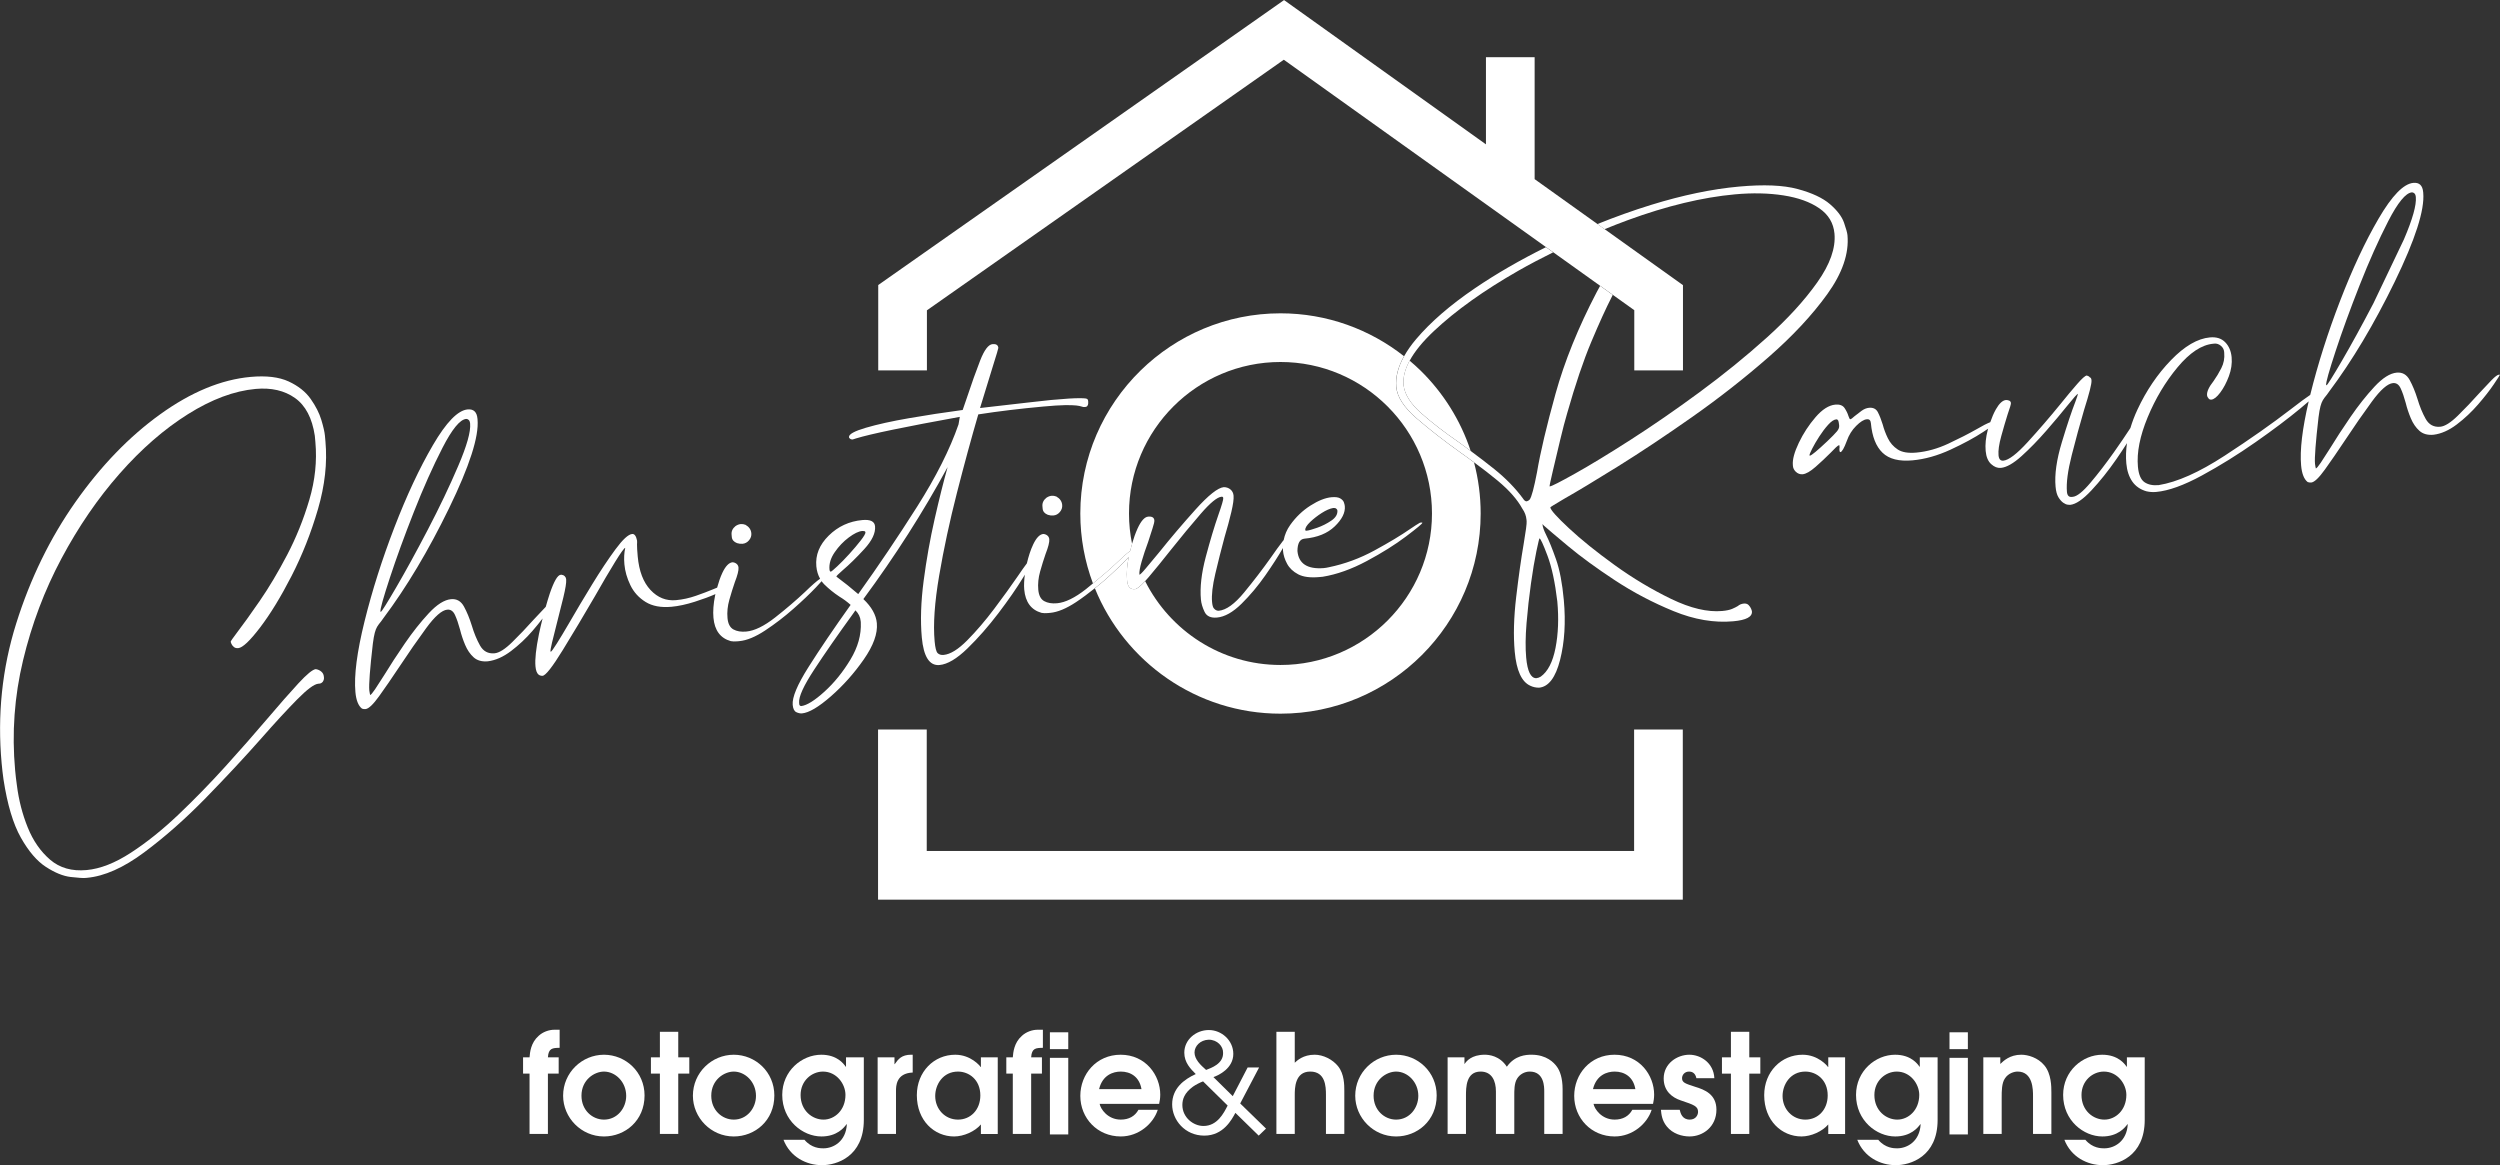
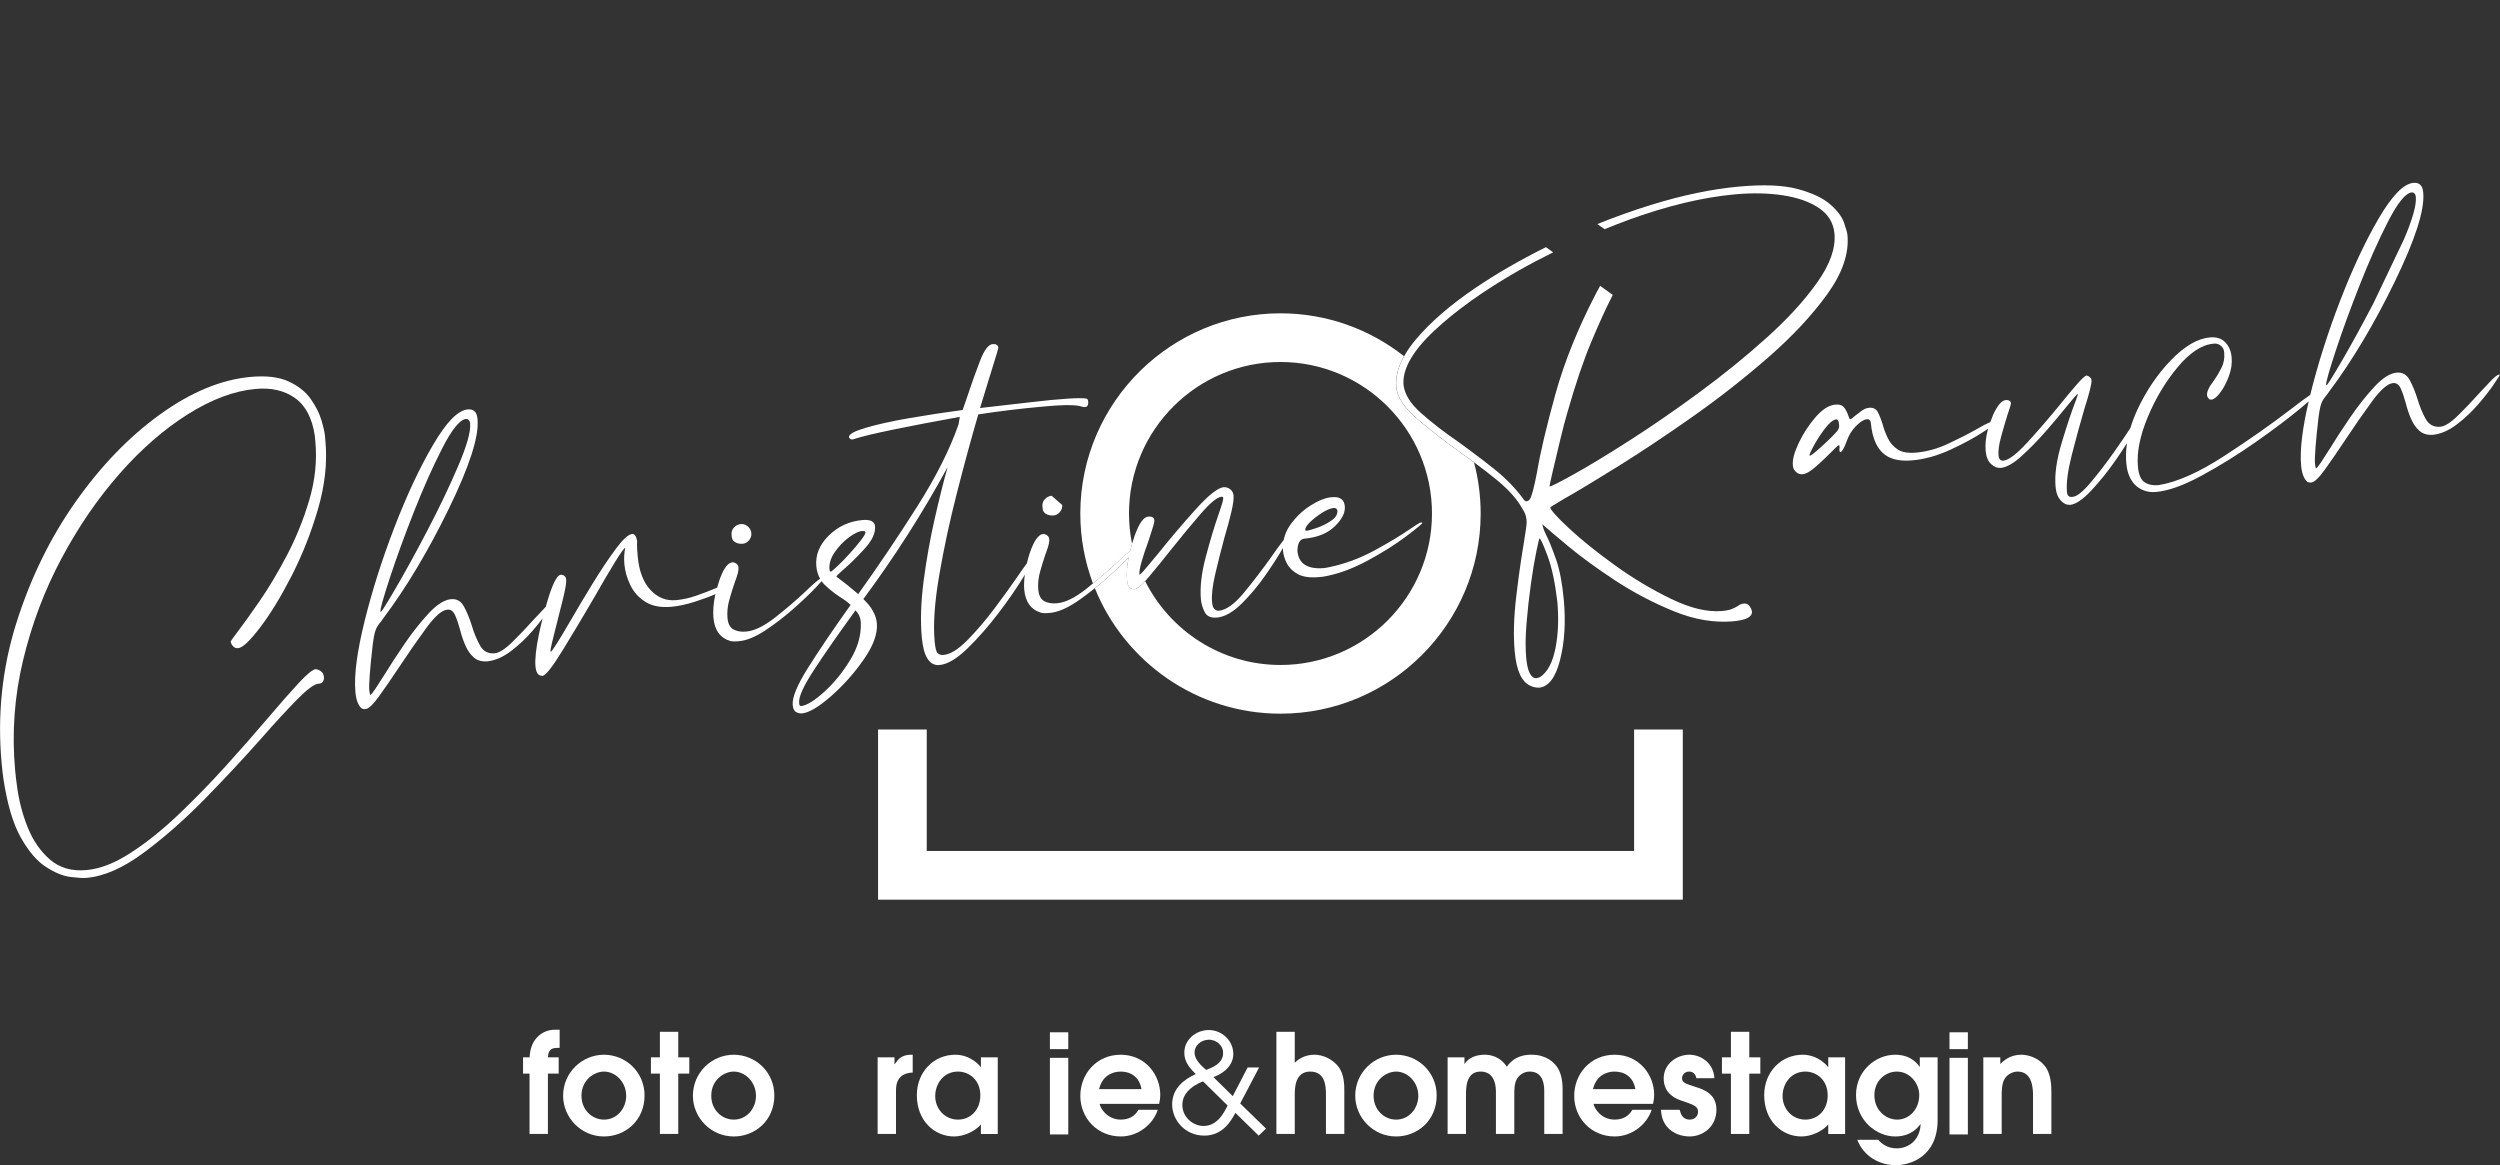
<svg xmlns="http://www.w3.org/2000/svg" xmlns:ns1="http://sodipodi.sourceforge.net/DTD/sodipodi-0.dtd" xmlns:ns2="http://www.inkscape.org/namespaces/inkscape" id="svg1" width="676.365" height="315.236" viewBox="0 0 676.365 315.236" ns1:docname="Logo_Rauch_Weiss.svg" ns2:version="1.3.2 (091e20e, 2023-11-25, custom)">
  <rect x="0" y="0" width="676.365" height="315.236" fill="#333333" stroke="none" />
  <defs id="defs1">
    <clipPath id="clipPath2">
      <path d="M 0,841.89 H 595.276 V 0 H 0 Z" transform="translate(-266.122,-499.863)" id="path2" />
    </clipPath>
    <clipPath id="clipPath4">
-       <path d="M 0,841.89 H 595.276 V 0 H 0 Z" transform="translate(-322.824,-538.485)" id="path4" />
-     </clipPath>
+       </clipPath>
    <clipPath id="clipPath6">
      <path d="M 0,841.89 H 595.276 V 0 H 0 Z" transform="translate(-95.051,-499.047)" id="path6" />
    </clipPath>
    <clipPath id="clipPath8">
      <path d="M 0,841.89 H 595.276 V 0 H 0 Z" transform="translate(-186.35,-501.461)" id="path8" />
    </clipPath>
    <clipPath id="clipPath10">
      <path d="M 0,841.89 H 595.276 V 0 H 0 Z" transform="translate(-209.347,-477.808)" id="path10" />
    </clipPath>
    <clipPath id="clipPath12">
      <path d="M 0,841.89 H 595.276 V 0 H 0 Z" transform="translate(-209.593,-522.484)" id="path12" />
    </clipPath>
    <clipPath id="clipPath14">
      <path d="M 0,841.89 H 595.276 V 0 H 0 Z" transform="translate(-250.182,-511.069)" id="path14" />
    </clipPath>
    <clipPath id="clipPath16">
      <path d="M 0,841.89 H 595.276 V 0 H 0 Z" transform="translate(-347.444,-493.253)" id="path16" />
    </clipPath>
    <clipPath id="clipPath18">
      <path d="M 0,841.89 H 595.276 V 0 H 0 Z" transform="translate(-409.534,-524.138)" id="path18" />
    </clipPath>
    <clipPath id="clipPath20">
      <path d="M 0,841.89 H 595.276 V 0 H 0 Z" transform="translate(-146.072,-401.464)" id="path20" />
    </clipPath>
    <clipPath id="clipPath22">
      <path d="M 0,841.89 H 595.276 V 0 H 0 Z" transform="translate(-159.351,-384.486)" id="path22" />
    </clipPath>
    <clipPath id="clipPath24">
      <path d="M 0,841.89 H 595.276 V 0 H 0 Z" transform="translate(-174.424,-402.305)" id="path24" />
    </clipPath>
    <clipPath id="clipPath26">
      <path d="M 0,841.89 H 595.276 V 0 H 0 Z" transform="translate(-185.686,-384.486)" id="path26" />
    </clipPath>
    <clipPath id="clipPath28">
-       <path d="M 0,841.89 H 595.276 V 0 H 0 Z" transform="translate(-203.899,-384.486)" id="path28" />
-     </clipPath>
+       </clipPath>
    <clipPath id="clipPath30">
      <path d="M 0,841.89 H 595.276 V 0 H 0 Z" transform="translate(-218.355,-395.748)" id="path30" />
    </clipPath>
    <clipPath id="clipPath32">
      <path d="M 0,841.89 H 595.276 V 0 H 0 Z" transform="translate(-231.185,-384.486)" id="path32" />
    </clipPath>
    <clipPath id="clipPath34">
      <path d="M 0,841.89 H 595.276 V 0 H 0 Z" transform="translate(-244.129,-401.464)" id="path34" />
    </clipPath>
    <clipPath id="clipPath36">
      <path d="M 0,841.89 H 595.276 V 0 H 0 Z" id="path36" />
    </clipPath>
    <clipPath id="clipPath38">
      <path d="M 0,841.89 H 595.276 V 0 H 0 Z" id="path38" />
    </clipPath>
    <clipPath id="clipPath40">
      <path d="M 0,841.89 H 595.276 V 0 H 0 Z" transform="translate(-259.817,-390.678)" id="path40" />
    </clipPath>
    <clipPath id="clipPath42">
      <path d="M 0,841.89 H 595.276 V 0 H 0 Z" transform="translate(-280.998,-383.196)" id="path42" />
    </clipPath>
    <clipPath id="clipPath44">
      <path d="M 0,841.89 H 595.276 V 0 H 0 Z" transform="translate(-303.553,-397.654)" id="path44" />
    </clipPath>
    <clipPath id="clipPath46">
      <path d="M 0,841.89 H 595.276 V 0 H 0 Z" transform="translate(-320.08,-384.486)" id="path46" />
    </clipPath>
    <clipPath id="clipPath48">
      <path d="M 0,841.89 H 595.276 V 0 H 0 Z" transform="translate(-347.565,-397.654)" id="path48" />
    </clipPath>
    <clipPath id="clipPath50">
      <path d="M 0,841.89 H 595.276 V 0 H 0 Z" transform="translate(-360.032,-390.678)" id="path50" />
    </clipPath>
    <clipPath id="clipPath52">
      <path d="M 0,841.89 H 595.276 V 0 H 0 Z" transform="translate(-380.737,-391.154)" id="path52" />
    </clipPath>
    <clipPath id="clipPath54">
      <path d="M 0,841.89 H 595.276 V 0 H 0 Z" transform="translate(-391.746,-402.305)" id="path54" />
    </clipPath>
    <clipPath id="clipPath56">
      <path d="M 0,841.89 H 595.276 V 0 H 0 Z" transform="translate(-403.121,-384.486)" id="path56" />
    </clipPath>
    <clipPath id="clipPath58">
      <path d="M 0,841.89 H 595.276 V 0 H 0 Z" transform="translate(-421.781,-384.486)" id="path58" />
    </clipPath>
    <clipPath id="clipPath60">
      <path d="M 0,841.89 H 595.276 V 0 H 0 Z" id="path60" />
    </clipPath>
    <clipPath id="clipPath62">
      <path d="M 0,841.89 H 595.276 V 0 H 0 Z" id="path62" />
    </clipPath>
    <clipPath id="clipPath64">
      <path d="M 0,841.89 H 595.276 V 0 H 0 Z" transform="translate(-446.939,-397.654)" id="path64" />
    </clipPath>
    <clipPath id="clipPath66">
-       <path d="M 0,841.89 H 595.276 V 0 H 0 Z" transform="translate(-463.805,-384.486)" id="path66" />
-     </clipPath>
+       </clipPath>
    <clipPath id="clipPath68">
-       <path d="M 0,841.89 H 595.276 V 0 H 0 Z" transform="translate(-361.484,-553.677)" id="path68" />
-     </clipPath>
+       </clipPath>
    <clipPath id="clipPath70">
      <path d="M 0,841.89 H 595.276 V 0 H 0 Z" transform="translate(-214.966,-463.641)" id="path70" />
    </clipPath>
  </defs>
  <g id="layer-MC0" ns2:groupmode="layer" ns2:label="Ebene 1">
    <g id="g70" transform="translate(-49.067,-306.965)">
      <path id="path1" d="m 0,0 c 0.12,0.495 0.248,0.976 0.386,1.442 -0.408,1.995 -0.623,4.058 -0.623,6.171 0,16.955 13.793,30.747 30.746,30.747 16.954,0 30.747,-13.792 30.747,-30.747 0,-16.954 -13.793,-30.747 -30.747,-30.747 -12.015,0 -22.414,6.944 -27.47,17.015 C 2.091,-7.147 1.393,-7.706 0.973,-7.745 0.031,-7.831 -0.495,-7.27 -0.604,-6.067 l -0.036,0.392 c -0.112,1.236 0.016,2.732 0.357,4.464 -0.135,-0.144 -0.252,-0.271 -0.406,-0.435 -1.205,-1.27 -2.72,-2.712 -4.55,-4.328 -0.629,-0.555 -1.28,-1.068 -1.928,-1.588 6.025,-14.905 20.638,-25.453 37.676,-25.453 22.402,0 40.628,18.226 40.628,40.628 0,3.584 -0.47,7.06 -1.346,10.371 -0.916,0.676 -1.826,1.351 -2.797,2.025 -3.273,2.339 -6.21,4.629 -8.813,6.87 -2.604,2.243 -3.998,4.383 -4.185,6.423 -0.178,1.968 0.36,4.048 1.586,6.237 -6.91,5.441 -15.614,8.702 -25.073,8.702 -11.04,0 -21.06,-4.433 -28.39,-11.604 -7.543,-7.381 -12.237,-17.662 -12.237,-29.024 0,-4.993 0.911,-9.777 2.566,-14.2 1.672,1.361 3.249,2.708 4.651,4.027 C -1.604,-1.298 -0.662,-0.475 0,0" style="fill:#ffffff;fill-opacity:1;fill-rule:nonzero;stroke:none" transform="matrix(1.333,0,0,-1.333,354.829,456.036)" clip-path="url(#clipPath2)" />
      <path id="path3" d="m 0,0 c -0.955,-1.76 -1.376,-3.411 -1.236,-4.948 0.223,-1.879 1.412,-3.775 3.564,-5.688 2.151,-1.914 4.716,-3.895 7.699,-5.944 0.796,-0.569 1.58,-1.157 2.366,-1.74 C 10.331,-12.072 6.799,-6.487 2.197,-1.985 1.492,-1.295 0.754,-0.638 0,0" style="fill:#ffffff;fill-opacity:1;fill-rule:nonzero;stroke:none" transform="matrix(1.333,0,0,-1.333,430.432,404.54)" clip-path="url(#clipPath4)" />
      <path id="path5" d="m 0,0 c -1.843,-3.518 -3.697,-6.625 -5.559,-9.327 -1.864,-2.701 -3.362,-4.788 -4.492,-6.263 -0.942,-1.244 -1.409,-1.919 -1.399,-2.025 0.005,-0.052 0.058,-0.192 0.157,-0.421 0.1,-0.227 0.263,-0.438 0.493,-0.626 0.226,-0.191 0.524,-0.269 0.89,-0.235 0.89,0.081 2.371,1.48 4.444,4.2 2.073,2.722 4.196,6.195 6.368,10.428 2.173,4.233 3.961,8.759 5.368,13.581 1.407,4.821 1.914,9.401 1.518,13.743 l -0.106,1.177 c -0.067,0.732 -0.31,1.791 -0.725,3.178 -0.417,1.384 -1.139,2.809 -2.168,4.27 -1.031,1.461 -2.523,2.646 -4.475,3.548 -1.956,0.902 -4.529,1.211 -7.718,0.921 -5.963,-0.543 -12.087,-3.079 -18.372,-7.606 -6.286,-4.528 -12.008,-10.453 -17.169,-17.777 -5.16,-7.327 -9.171,-15.55 -12.034,-24.669 -2.861,-9.12 -3.845,-18.57 -2.955,-28.351 0.099,-1.098 0.225,-2.193 0.377,-3.286 0.782,-5.097 1.956,-9.039 3.529,-11.823 1.571,-2.784 3.268,-4.766 5.09,-5.944 1.82,-1.179 3.491,-1.859 5.009,-2.036 1.52,-0.177 2.541,-0.243 3.064,-0.196 l 0.234,0.022 c 3.558,0.323 7.435,2.048 11.632,5.172 4.199,3.124 8.361,6.801 12.485,11.024 4.125,4.225 7.909,8.288 11.35,12.186 2.771,3.153 5.172,5.758 7.2,7.814 2.026,2.057 3.459,3.123 4.295,3.199 l 0.235,0.021 c 0.262,0.024 0.487,0.152 0.679,0.378 0.185,0.282 0.267,0.553 0.243,0.814 l -0.023,0.236 c -0.037,0.419 -0.214,0.759 -0.527,1.019 -0.314,0.262 -0.685,0.427 -1.113,0.492 -0.627,-0.057 -1.806,-1.022 -3.533,-2.891 -1.729,-1.871 -3.833,-4.265 -6.308,-7.181 -2.573,-3.027 -5.392,-6.238 -8.459,-9.629 -3.066,-3.391 -6.236,-6.643 -9.512,-9.765 -3.277,-3.119 -6.519,-5.721 -9.733,-7.806 -3.21,-2.085 -6.202,-3.256 -8.975,-3.508 -2.981,-0.272 -5.445,0.429 -7.389,2.097 -1.945,1.67 -3.463,3.852 -4.55,6.548 -1.09,2.697 -1.825,5.555 -2.205,8.579 -0.143,0.99 -0.262,2.008 -0.357,3.051 -0.685,7.533 -0.149,14.966 1.61,22.296 1.758,7.332 4.36,14.227 7.808,20.684 3.446,6.456 7.38,12.194 11.801,17.212 4.42,5.016 9.039,9.034 13.854,12.058 4.813,3.022 9.39,4.731 13.732,5.127 3.189,0.29 5.855,-0.325 7.999,-1.844 2.141,-1.519 3.482,-4.074 4.021,-7.662 L 5.743,22.948 C 6.095,19.077 5.685,15.164 4.516,11.207 3.347,7.25 1.841,3.514 0,0" style="fill:#ffffff;fill-opacity:1;fill-rule:nonzero;stroke:none" transform="matrix(1.333,0,0,-1.333,126.735,457.124)" clip-path="url(#clipPath6)" />
      <path id="path7" d="M 0,0 C 0.38,-0.124 0.753,-0.166 1.119,-0.133 1.642,-0.085 2.081,0.151 2.438,0.579 2.795,1.007 2.949,1.482 2.903,2.005 2.835,2.738 2.441,3.308 1.719,3.717 1.391,3.845 1.069,3.895 0.756,3.867 0.389,3.833 0.032,3.696 -0.315,3.453 -0.904,2.976 -1.168,2.399 -1.105,1.719 L -1.063,1.25 C -1.01,0.672 -0.656,0.257 0,0" style="fill:#ffffff;fill-opacity:1;fill-rule:nonzero;stroke:none" transform="matrix(1.333,0,0,-1.333,248.467,453.905)" clip-path="url(#clipPath8)" />
      <path id="path9" d="m 0,0 c -1.536,-2.539 -3.289,-4.703 -5.264,-6.491 -1.971,-1.789 -3.531,-2.761 -4.678,-2.918 -0.104,-0.01 -0.199,0.02 -0.284,0.092 -0.086,0.072 -0.134,0.16 -0.144,0.265 -0.009,0.104 -0.019,0.209 -0.028,0.313 -0.11,1.203 0.902,3.432 3.031,6.682 2.129,3.253 4.812,7.111 8.044,11.569 C 0.82,9.684 0.936,9.853 1.026,10.019 1.663,9.393 2.02,8.661 2.095,7.823 L 2.118,7.588 C 2.24,5.067 1.536,2.538 0,0 m -4.239,18.322 c -0.105,1.15 0.251,2.315 1.068,3.497 0.813,1.181 1.764,2.177 2.851,2.989 1.085,0.81 1.994,1.249 2.727,1.316 0.105,0.01 0.238,-0.004 0.399,-0.043 l 0.079,0.008 c 0.058,-0.048 0.1,-0.084 0.129,-0.107 0.029,-0.025 0.045,-0.063 0.05,-0.116 C 3.088,25.605 2.769,25.05 2.108,24.198 1.447,23.347 0.674,22.433 -0.212,21.456 -1.1,20.478 -1.92,19.64 -2.673,18.939 c -0.754,-0.702 -1.183,-1.058 -1.286,-1.067 -0.158,-0.015 -0.251,0.136 -0.28,0.45 m -89.228,-1.713 c 1.32,4.021 2.946,8.481 4.874,13.377 1.927,4.894 3.866,9.236 5.814,13.025 1.949,3.791 3.552,5.743 4.807,5.857 0.157,0.014 0.321,-0.05 0.492,-0.192 0.17,-0.143 0.273,-0.398 0.307,-0.763 0.148,-1.621 -0.659,-4.49 -2.422,-8.605 -1.759,-4.117 -3.819,-8.429 -6.177,-12.944 -2.358,-4.514 -4.495,-8.411 -6.41,-11.696 -1.917,-3.286 -2.953,-4.935 -3.11,-4.95 -0.053,-0.005 -0.081,0.019 -0.086,0.071 -0.046,0.523 0.589,2.793 1.911,6.82 M 93.327,27.952 c 0.703,0.669 1.491,1.282 2.364,1.836 0.872,0.555 1.645,0.888 2.321,1.003 0.262,0.024 0.463,-0.024 0.606,-0.142 0.142,-0.119 0.22,-0.232 0.228,-0.337 0.073,-0.784 -0.339,-1.48 -1.233,-2.089 -0.894,-0.607 -1.853,-1.091 -2.874,-1.448 -1.023,-0.358 -1.716,-0.552 -2.082,-0.585 l -0.158,-0.015 c -0.105,-0.009 -0.161,0.037 -0.171,0.144 -0.038,0.418 0.295,0.962 0.999,1.633 M 2.637,12.303 C 9.07,21.008 14.769,29.939 19.739,39.091 18.901,36.116 18.021,32.594 17.1,28.53 16.177,24.464 15.437,20.295 14.876,16.025 14.316,11.757 14.191,7.923 14.499,4.522 c 0.357,-3.924 1.557,-5.79 3.596,-5.604 1.621,0.148 3.509,1.266 5.666,3.362 2.155,2.094 4.245,4.474 6.272,7.137 2.024,2.662 3.702,5.081 5.033,7.261 0.131,0.214 0.225,0.378 0.343,0.575 -0.136,-1.086 -0.204,-2.113 -0.122,-3.009 0.233,-2.561 1.405,-4.143 3.517,-4.742 0.376,-0.07 0.799,-0.085 1.27,-0.042 l 0.471,0.043 c 1.515,0.138 3.27,0.863 5.259,2.178 1.305,0.866 2.565,1.818 3.804,2.812 0.647,0.52 1.299,1.033 1.928,1.588 1.83,1.616 3.345,3.058 4.549,4.328 0.155,0.164 0.272,0.291 0.406,0.435 -0.341,-1.732 -0.469,-3.228 -0.356,-4.464 l 0.035,-0.392 c 0.11,-1.203 0.636,-1.764 1.578,-1.678 0.42,0.039 1.118,0.598 2.066,1.626 0.228,0.248 0.459,0.5 0.718,0.805 1.333,1.571 2.851,3.436 4.554,5.595 2.081,2.616 4.09,5.039 6.023,7.273 1.931,2.231 3.341,3.388 4.231,3.469 0.209,0.019 0.325,-0.076 0.342,-0.285 0.029,-0.315 -0.292,-1.425 -0.963,-3.33 -0.836,-2.397 -1.697,-5.258 -2.58,-8.581 -0.884,-3.324 -1.214,-6.214 -0.99,-8.673 0.071,-0.785 0.318,-1.618 0.741,-2.504 0.423,-0.883 1.263,-1.269 2.519,-1.154 1.569,0.143 3.224,1.071 4.967,2.785 1.742,1.715 3.358,3.643 4.852,5.78 1.445,2.074 2.635,3.921 3.576,5.551 0.004,-0.186 -0.015,-0.367 0.002,-0.555 0.082,-0.89 0.361,-1.776 0.837,-2.654 0.474,-0.879 1.223,-1.59 2.249,-2.132 1.025,-0.537 2.451,-0.723 4.283,-0.557 l 0.706,0.065 c 2.858,0.471 5.833,1.531 8.925,3.185 3.094,1.653 5.75,3.32 7.97,4.995 2.221,1.68 3.324,2.598 3.31,2.755 -0.005,0.053 -0.035,0.077 -0.085,0.072 -0.053,-0.005 -0.106,-0.01 -0.158,-0.015 l -0.235,-0.021 c -0.452,-0.252 -1.124,-0.682 -2.018,-1.293 -1.836,-1.274 -4.236,-2.718 -7.2,-4.332 -2.965,-1.615 -6.053,-2.753 -9.261,-3.415 -0.362,-0.084 -0.725,-0.146 -1.09,-0.179 -3.3,-0.246 -5.068,0.912 -5.301,3.474 0.014,1.583 0.492,2.417 1.434,2.503 2.614,0.238 4.661,1.073 6.14,2.497 1.478,1.426 2.159,2.793 2.04,4.101 -0.02,0.209 -0.082,0.468 -0.189,0.774 -0.107,0.308 -0.357,0.574 -0.746,0.803 -0.39,0.227 -0.977,0.307 -1.762,0.235 -1.255,-0.114 -2.679,-0.679 -4.275,-1.694 -1.595,-1.015 -2.965,-2.326 -4.11,-3.934 -0.692,-0.97 -1.114,-1.996 -1.326,-3.066 -0.065,-0.08 -0.123,-0.146 -0.192,-0.235 -0.687,-0.88 -1.494,-1.996 -2.426,-3.345 -1.682,-2.37 -3.486,-4.722 -5.409,-7.059 -1.922,-2.337 -3.643,-3.574 -5.159,-3.711 -0.107,-0.01 -0.253,0.014 -0.443,0.076 -0.191,0.062 -0.374,0.204 -0.553,0.425 -0.178,0.22 -0.296,0.644 -0.352,1.273 -0.129,1.412 0.092,3.331 0.662,5.755 0.571,2.425 1.191,4.882 1.861,7.369 0.566,1.896 1.028,3.614 1.39,5.148 0.361,1.536 0.511,2.644 0.45,3.325 -0.048,0.521 -0.257,0.937 -0.629,1.248 -0.371,0.309 -0.82,0.465 -1.348,0.47 -1.202,-0.109 -3.121,-1.63 -5.755,-4.558 -2.634,-2.93 -5.087,-5.816 -7.359,-8.659 -1.095,-1.312 -1.996,-2.396 -2.71,-3.252 -0.398,-0.477 -0.7,-0.81 -0.924,-1.025 -0.179,-0.172 -0.312,-0.275 -0.382,-0.281 l -0.006,0.079 c -0.023,0.249 0.004,0.586 0.074,0.999 0.077,0.454 0.207,1.001 0.395,1.653 0.362,1.247 0.798,2.552 1.306,3.917 0.328,1.031 0.626,1.954 0.894,2.77 0.269,0.816 0.391,1.353 0.367,1.616 -0.051,0.574 -0.47,0.828 -1.254,0.757 -0.734,-0.067 -1.451,-0.873 -2.155,-2.413 -0.434,-0.951 -0.798,-2.011 -1.127,-3.124 -0.138,-0.466 -0.266,-0.948 -0.386,-1.442 -0.661,-0.475 -1.604,-1.298 -2.9,-2.56 -1.403,-1.319 -2.98,-2.666 -4.651,-4.027 -0.472,-0.384 -0.913,-0.763 -1.406,-1.15 -2.238,-1.759 -4.195,-2.715 -5.868,-2.868 -1.047,-0.095 -1.917,0.052 -2.61,0.434 -0.695,0.386 -1.095,1.153 -1.2,2.303 -0.109,1.205 0.017,2.442 0.375,3.714 0.359,1.273 0.725,2.453 1.102,3.541 0.555,1.422 0.807,2.42 0.756,2.996 -0.029,0.313 -0.158,0.564 -0.386,0.756 -0.229,0.188 -0.501,0.296 -0.821,0.32 -0.733,-0.066 -1.418,-0.775 -2.06,-2.125 C 36.565,22.25 36.154,20.954 35.824,19.555 35.35,18.933 34.726,18.053 33.941,16.891 32.59,14.923 31.009,12.736 29.198,10.328 27.387,7.924 25.564,5.793 23.729,3.938 21.892,2.083 20.295,1.094 18.936,0.97 c -0.522,-0.049 -0.929,0.074 -1.22,0.363 -0.291,0.29 -0.494,1.091 -0.613,2.398 -0.314,3.451 -0.008,7.898 0.921,13.333 0.93,5.438 2.133,11.045 3.611,16.821 1.479,5.777 2.92,11.078 4.327,15.9 4.108,0.637 8.517,1.169 13.224,1.598 1.884,0.171 3.337,0.264 4.365,0.279 1.028,0.013 1.793,-0.009 2.3,-0.067 0.506,-0.061 0.87,-0.133 1.088,-0.219 0.108,-0.041 0.217,-0.072 0.325,-0.088 0.106,-0.018 0.238,-0.018 0.396,-0.003 0.207,0.019 0.358,0.097 0.452,0.237 0.093,0.14 0.144,0.292 0.157,0.449 0.012,0.16 0.013,0.293 0.004,0.396 l -0.015,0.158 c -0.01,0.104 -0.045,0.206 -0.106,0.306 -0.063,0.1 -0.214,0.166 -0.454,0.195 -0.239,0.031 -0.636,0.048 -1.191,0.051 -0.553,0.002 -1.29,-0.025 -2.207,-0.081 -0.918,-0.057 -2.11,-0.153 -3.573,-0.286 -0.053,-0.005 -1.462,-0.161 -4.23,-0.464 -2.767,-0.306 -6.16,-0.694 -10.178,-1.166 1.104,3.53 1.977,6.378 2.625,8.546 0.736,2.336 1.1,3.553 1.09,3.659 -0.053,0.576 -0.445,0.83 -1.177,0.764 C 28.019,63.972 27.186,62.868 26.35,60.737 25.517,58.603 24.603,56.04 23.61,53.05 23.362,52.289 23.09,51.5 22.796,50.682 19.095,50.186 15.482,49.634 11.952,49.023 8.42,48.411 5.489,47.763 3.152,47.075 0.814,46.389 -0.328,45.757 -0.277,45.181 -0.262,45.025 -0.17,44.9 -0.005,44.81 c 0.056,-0.049 0.113,-0.068 0.164,-0.063 0.11,-0.044 0.216,-0.06 0.322,-0.05 0.051,0.004 0.281,0.077 0.691,0.22 2.924,0.9 9.937,2.355 21.04,4.368 L 21.955,47.759 C 20.202,42.694 17.397,37.125 13.547,31.054 9.697,24.98 5.712,19.068 1.597,13.315 c -1.433,1.24 -2.911,2.423 -4.437,3.552 -0.01,0.106 0.426,0.539 1.304,1.305 1.322,1.12 2.774,2.545 4.358,4.272 1.583,1.727 2.313,3.268 2.189,4.629 -0.09,0.992 -0.947,1.417 -2.568,1.269 -2.667,-0.242 -4.945,-1.294 -6.832,-3.154 -1.888,-1.858 -2.727,-3.939 -2.517,-6.239 0.088,-0.967 0.354,-1.797 0.762,-2.52 -0.66,-0.446 -1.661,-1.315 -3.058,-2.674 -1.798,-1.692 -3.816,-3.419 -6.055,-5.178 -2.24,-1.758 -4.197,-2.715 -5.87,-2.867 -1.046,-0.096 -1.917,0.05 -2.61,0.433 -0.694,0.386 -1.095,1.154 -1.199,2.304 -0.11,1.204 0.016,2.442 0.374,3.713 0.359,1.273 0.727,2.453 1.102,3.541 0.556,1.423 0.807,2.42 0.756,2.996 -0.029,0.313 -0.158,0.565 -0.385,0.756 -0.228,0.188 -0.501,0.297 -0.82,0.321 -0.735,-0.067 -1.42,-0.776 -2.061,-2.125 -0.434,-0.914 -0.774,-1.942 -1.072,-3.023 -0.256,-0.097 -0.537,-0.211 -0.874,-0.358 -0.965,-0.404 -2.112,-0.838 -3.442,-1.302 -1.328,-0.463 -2.673,-0.758 -4.031,-0.881 -1.99,-0.181 -3.714,0.505 -5.172,2.06 -1.461,1.555 -2.326,3.822 -2.598,6.804 -0.104,1.15 -0.152,1.963 -0.143,2.439 0.024,0.318 0.026,0.581 0.008,0.792 -0.191,0.931 -0.521,1.376 -0.992,1.334 -0.783,-0.072 -1.915,-1.111 -3.393,-3.118 -1.48,-2.008 -3.057,-4.379 -4.733,-7.116 -1.676,-2.735 -3.22,-5.328 -4.632,-7.777 -1.003,-1.726 -1.851,-3.134 -2.54,-4.226 -0.694,-1.092 -1.092,-1.642 -1.195,-1.651 -0.052,-0.005 -0.082,0.02 -0.087,0.071 -0.019,0.211 0.087,0.8 0.313,1.77 0.229,0.968 0.52,2.129 0.87,3.48 0.509,1.945 0.983,3.833 1.424,5.667 0.439,1.831 0.632,3.034 0.58,3.612 l -0.014,0.156 c -0.02,0.209 -0.116,0.398 -0.288,0.569 -0.175,0.167 -0.396,0.265 -0.661,0.295 l -0.156,-0.014 c -0.629,-0.058 -1.37,-1.34 -2.221,-3.842 -0.289,-0.847 -0.543,-1.758 -0.804,-2.657 -0.696,-0.721 -1.518,-1.594 -2.472,-2.623 -1.436,-1.607 -2.88,-3.125 -4.334,-4.547 -1.452,-1.425 -2.648,-2.181 -3.589,-2.267 -1.309,-0.119 -2.292,0.413 -2.953,1.591 -0.661,1.181 -1.22,2.539 -1.677,4.08 -0.447,1.435 -0.972,2.707 -1.573,3.812 -0.603,1.105 -1.478,1.606 -2.628,1.501 -1.362,-0.125 -2.869,-1.079 -4.525,-2.864 -1.657,-1.785 -3.278,-3.83 -4.862,-6.139 -1.582,-2.305 -2.97,-4.434 -4.163,-6.39 -0.737,-1.176 -1.361,-2.141 -1.872,-2.901 -0.512,-0.758 -0.846,-1.143 -1.002,-1.158 l -0.008,0.079 c -0.003,0.053 -0.026,0.157 -0.068,0.311 -0.04,0.155 -0.07,0.336 -0.088,0.545 -0.109,1.203 0.13,4.363 0.719,9.479 0.124,0.959 0.254,1.698 0.392,2.21 0.137,0.515 0.298,0.925 0.481,1.231 0.182,0.306 0.465,0.689 0.846,1.146 0.143,0.169 0.283,0.369 0.421,0.591 4.701,6.281 9.14,13.711 13.316,22.293 4.176,8.578 6.108,14.597 5.794,18.048 l -0.014,0.156 c -0.124,1.361 -0.788,1.987 -1.991,1.877 -1.988,-0.181 -4.339,-2.597 -7.052,-7.248 -2.715,-4.651 -5.32,-10.213 -7.816,-16.689 -2.496,-6.477 -4.515,-12.832 -6.056,-19.061 -1.542,-6.232 -2.161,-11.022 -1.858,-14.369 0.153,-1.674 0.599,-2.794 1.335,-3.359 0.219,-0.085 0.459,-0.117 0.721,-0.093 0.627,0.057 1.548,0.932 2.766,2.625 1.217,1.693 2.591,3.69 4.121,5.992 1.853,2.805 3.662,5.408 5.422,7.809 1.757,2.403 3.187,3.653 4.285,3.754 0.679,0.062 1.2,-0.3 1.562,-1.084 0.36,-0.784 0.701,-1.77 1.02,-2.952 0.252,-1.033 0.596,-2.069 1.035,-3.11 0.436,-1.041 1.015,-1.887 1.732,-2.533 0.719,-0.648 1.679,-0.915 2.882,-0.806 1.565,0.196 3.136,0.894 4.715,2.091 1.578,1.198 3.022,2.557 4.336,4.074 0.778,0.899 1.458,1.738 2.06,2.529 -0.257,-1.033 -0.516,-2.065 -0.738,-3.161 -0.602,-2.954 -0.838,-5.139 -0.709,-6.552 0.075,-0.837 0.284,-1.396 0.627,-1.682 0.116,-0.094 0.252,-0.161 0.415,-0.2 0.16,-0.037 0.294,-0.053 0.399,-0.043 0.628,0.057 1.998,1.803 4.11,5.238 2.113,3.438 4.287,7.076 6.521,10.918 1.544,2.724 2.904,5.036 4.075,6.936 1.173,1.899 1.863,2.858 2.073,2.877 -0.223,-1.02 -0.281,-2.135 -0.17,-3.336 0.127,-1.413 0.532,-2.826 1.215,-4.24 0.684,-1.417 1.708,-2.547 3.079,-3.399 1.368,-0.85 3.124,-1.178 5.27,-0.983 1.411,0.129 2.989,0.469 4.732,1.023 1.611,0.512 2.998,1.029 4.182,1.548 -0.019,-0.092 -0.049,-0.171 -0.068,-0.264 -0.344,-1.718 -0.458,-3.231 -0.338,-4.54 0.234,-2.562 1.404,-4.143 3.516,-4.742 0.376,-0.07 0.799,-0.085 1.27,-0.042 l 0.471,0.042 c 1.515,0.139 3.27,0.864 5.259,2.179 1.988,1.317 3.9,2.782 5.732,4.4 1.83,1.616 3.345,3.057 4.549,4.328 0.499,0.527 0.868,0.929 1.159,1.256 0.16,-0.22 0.329,-0.435 0.525,-0.629 0.926,-0.917 1.951,-1.746 3.073,-2.489 0.836,-0.502 1.6,-1.067 2.29,-1.69 -3.414,-4.79 -6.26,-8.993 -8.544,-12.603 -2.282,-3.61 -3.353,-6.171 -3.215,-7.688 0.071,-0.785 0.314,-1.277 0.729,-1.478 0.412,-0.198 0.804,-0.281 1.169,-0.248 1.412,0.128 3.363,1.284 5.854,3.46 2.492,2.179 4.716,4.676 6.675,7.488 1.959,2.817 2.844,5.269 2.652,7.362 -0.151,1.674 -1.064,3.304 -2.739,4.893" style="fill:#ffffff;fill-opacity:1;fill-rule:nonzero;stroke:none" transform="matrix(1.333,0,0,-1.333,279.129,485.442)" clip-path="url(#clipPath10)" />
      <path id="path11" d="M 0,0 -0.087,0.072 -0.164,0.064 Z" style="fill:#ffffff;fill-opacity:1;fill-rule:nonzero;stroke:none" transform="matrix(1.333,0,0,-1.333,279.457,425.875)" clip-path="url(#clipPath12)" />
-       <path id="path13" d="m 0,0 c -0.367,-0.034 -0.724,-0.171 -1.071,-0.414 -0.589,-0.477 -0.852,-1.053 -0.79,-1.734 l 0.042,-0.469 c 0.053,-0.578 0.407,-0.993 1.063,-1.25 0.38,-0.124 0.753,-0.166 1.119,-0.133 0.523,0.048 0.962,0.284 1.319,0.712 0.357,0.429 0.512,0.903 0.465,1.426 C 2.079,-1.129 1.685,-0.559 0.962,-0.15 0.635,-0.022 0.314,0.028 0,0" style="fill:#ffffff;fill-opacity:1;fill-rule:nonzero;stroke:none" transform="matrix(1.333,0,0,-1.333,333.576,441.095)" clip-path="url(#clipPath14)" />
+       <path id="path13" d="m 0,0 c -0.367,-0.034 -0.724,-0.171 -1.071,-0.414 -0.589,-0.477 -0.852,-1.053 -0.79,-1.734 l 0.042,-0.469 c 0.053,-0.578 0.407,-0.993 1.063,-1.25 0.38,-0.124 0.753,-0.166 1.119,-0.133 0.523,0.048 0.962,0.284 1.319,0.712 0.357,0.429 0.512,0.903 0.465,1.426 " style="fill:#ffffff;fill-opacity:1;fill-rule:nonzero;stroke:none" transform="matrix(1.333,0,0,-1.333,333.576,441.095)" clip-path="url(#clipPath14)" />
      <path id="path15" d="m 0,0 c 0.367,2.618 0.735,4.802 1.103,6.548 0.368,1.747 0.579,2.623 0.632,2.628 0.212,-0.032 0.754,-1.21 1.626,-3.531 0.87,-2.32 1.533,-5.41 1.991,-9.271 0.314,-3.452 0.191,-6.6 -0.367,-9.447 -0.559,-2.846 -1.556,-4.78 -2.991,-5.809 -0.299,-0.184 -0.606,-0.292 -0.92,-0.321 -1.108,0.006 -1.788,1.394 -2.041,4.165 -0.176,1.936 -0.151,4.271 0.074,7.007 C -0.667,-5.293 -0.37,-2.617 0,0 m -27.326,39.913 c 0.186,-2.041 1.581,-4.18 4.184,-6.423 2.604,-2.242 5.541,-4.532 8.813,-6.87 0.972,-0.674 1.881,-1.35 2.798,-2.025 1.684,-1.241 3.309,-2.483 4.806,-3.731 2.311,-1.925 3.972,-3.817 4.985,-5.675 0.486,-0.694 0.764,-1.433 0.835,-2.218 l 0.029,-0.315 c 0.043,-0.47 -0.16,-2.02 -0.607,-4.642 -0.518,-3.001 -1.021,-6.58 -1.513,-10.738 -0.492,-4.157 -0.59,-7.859 -0.296,-11.102 0.347,-3.818 1.401,-6.122 3.162,-6.911 0.55,-0.267 1.143,-0.396 1.775,-0.392 1.935,0.176 3.36,2.06 4.271,5.65 0.912,3.591 1.165,7.634 0.755,12.132 C 6.362,0.052 5.833,2.813 5.087,4.932 4.34,7.054 3.678,8.694 3.096,9.853 2.644,10.763 2.398,11.45 2.354,11.921 L 2.34,12.079 2.605,11.785 C 3.35,11.116 5.008,9.711 7.576,7.571 10.144,5.432 13.292,3.136 17.023,0.68 c 3.73,-2.455 7.704,-4.548 11.923,-6.272 4.216,-1.725 8.261,-2.411 12.132,-2.059 2.614,0.238 3.872,0.904 3.772,2.004 -0.009,0.104 -0.064,0.284 -0.167,0.538 -0.103,0.256 -0.272,0.503 -0.503,0.745 -0.233,0.243 -0.56,0.345 -0.978,0.307 -0.47,-0.043 -0.876,-0.211 -1.219,-0.507 -0.299,-0.184 -0.692,-0.379 -1.172,-0.582 -0.484,-0.201 -1.144,-0.34 -1.98,-0.417 -2.982,-0.271 -6.446,0.549 -10.389,2.455 -3.945,1.912 -7.766,4.2 -11.463,6.868 -3.695,2.669 -6.785,5.157 -9.261,7.464 -2.477,2.306 -3.739,3.722 -3.788,4.243 -0.004,0.053 0.944,0.64 2.847,1.761 2.557,1.447 6.169,3.622 10.836,6.523 4.667,2.904 9.713,6.264 15.141,10.08 5.427,3.817 10.583,7.858 15.469,12.127 4.884,4.267 8.859,8.53 11.928,12.792 3.065,4.261 4.428,8.247 4.091,11.961 -0.044,0.472 -0.278,1.319 -0.706,2.547 -0.428,1.227 -1.372,2.471 -2.832,3.737 -1.461,1.264 -3.649,2.29 -6.57,3.08 -2.918,0.79 -6.889,0.954 -11.91,0.497 -5.492,-0.499 -11.444,-1.74 -17.855,-3.72 -3.666,-1.132 -7.292,-2.44 -10.886,-3.885 l 1.456,-1.041 c 1.574,0.635 3.154,1.262 4.766,1.851 7.885,2.88 15.123,4.62 21.714,5.22 3.555,0.324 6.831,0.252 9.829,-0.213 2.994,-0.467 5.421,-1.339 7.277,-2.621 1.857,-1.282 2.883,-2.993 3.078,-5.137 0.267,-2.93 -0.896,-6.225 -3.49,-9.891 C 55.521,57.471 52.102,53.734 47.861,49.92 43.62,46.105 39.066,42.408 34.198,38.828 29.328,35.246 24.665,32.028 20.205,29.169 15.744,26.31 11.997,24.031 8.962,22.333 5.926,20.633 4.225,19.764 3.858,19.731 L 3.781,19.724 c -0.015,0.158 0.206,1.206 0.662,3.146 0.457,1.941 0.952,4.027 1.486,6.266 0.534,2.236 1.004,4.033 1.409,5.388 1.677,5.9 3.318,10.757 4.923,14.569 1.603,3.81 2.989,6.85 4.154,9.117 0.069,0.14 0.119,0.25 0.186,0.385 l -2.561,1.83 C 13.813,60.016 13.578,59.587 13.327,59.116 9.599,51.975 6.822,45.116 4.993,38.543 3.168,31.969 1.91,26.647 1.227,22.577 c -0.609,-3.166 -1.1,-5.004 -1.476,-5.514 -0.142,-0.17 -0.343,-0.294 -0.599,-0.371 -0.263,-0.023 -0.516,0.166 -0.762,0.564 -1.566,2.127 -3.514,4.124 -5.847,5.995 -1.566,1.256 -3.161,2.469 -4.77,3.661 -0.786,0.584 -1.57,1.171 -2.366,1.74 -2.983,2.049 -5.548,4.03 -7.7,5.944 -2.151,1.914 -3.34,3.81 -3.563,5.688 -0.14,1.537 0.281,3.189 1.236,4.948 1.026,1.892 2.671,3.909 4.962,6.058 4.419,4.145 10.115,8.21 17.082,12.193 2.306,1.318 4.681,2.553 7.088,3.751 l -1.464,1.045 c -5.233,-2.6 -10.051,-5.368 -14.398,-8.325 -5.018,-3.409 -9.001,-6.855 -11.954,-10.341 -1.003,-1.184 -1.805,-2.338 -2.436,-3.464 -1.226,-2.188 -1.764,-4.268 -1.586,-6.236" style="fill:#ffffff;fill-opacity:1;fill-rule:nonzero;stroke:none" transform="matrix(1.333,0,0,-1.333,463.259,464.85)" clip-path="url(#clipPath16)" />
      <path id="path17" d="m 0,0 c -0.38,-0.457 -1.032,-1.122 -1.952,-1.997 -2.041,-1.925 -3.218,-2.902 -3.532,-2.93 -0.051,-0.005 -0.08,0.02 -0.085,0.071 -0.015,0.156 0.169,0.607 0.548,1.353 0.38,0.747 0.859,1.568 1.438,2.465 0.577,0.896 1.177,1.689 1.801,2.38 0.623,0.688 1.169,1.053 1.639,1.096 C -0.039,2.448 0.042,2.429 0.1,2.381 0.158,2.336 0.217,2.262 0.278,2.161 0.354,1.905 0.407,1.619 0.436,1.306 L 0.45,1.15 C 0.482,0.783 0.333,0.4 0,0 m 108.891,26.007 c -2.358,-4.514 -4.495,-8.412 -6.41,-11.696 -1.917,-3.286 -2.953,-4.935 -3.11,-4.95 -0.053,-0.005 -0.081,0.019 -0.086,0.07 -0.048,0.523 0.589,2.794 1.911,6.82 1.32,4.022 2.946,8.481 4.873,13.377 1.928,4.894 3.866,9.236 5.815,13.026 1.949,3.79 3.552,5.742 4.807,5.857 0.157,0.014 0.321,-0.05 0.492,-0.193 0.17,-0.143 0.273,-0.398 0.307,-0.763 0.148,-1.621 -0.659,-4.49 -2.422,-8.605 m 19.306,-27.433 c -0.313,-0.028 -0.82,-0.404 -1.518,-1.126 -0.699,-0.723 -1.528,-1.603 -2.488,-2.639 -1.436,-1.606 -2.88,-3.124 -4.334,-4.547 -1.452,-1.424 -2.648,-2.181 -3.589,-2.266 -1.309,-0.119 -2.292,0.413 -2.954,1.591 -0.661,1.18 -1.219,2.539 -1.676,4.08 -0.447,1.435 -0.972,2.707 -1.573,3.812 -0.603,1.104 -1.478,1.605 -2.628,1.5 -1.362,-0.124 -2.869,-1.078 -4.527,-2.863 -1.655,-1.786 -3.276,-3.831 -4.86,-6.139 -1.582,-2.306 -2.97,-4.435 -4.163,-6.39 -0.737,-1.176 -1.361,-2.141 -1.872,-2.901 -0.512,-0.758 -0.846,-1.144 -1.002,-1.158 l -0.008,0.078 c -0.003,0.053 -0.026,0.157 -0.068,0.311 -0.04,0.155 -0.07,0.337 -0.088,0.546 -0.109,1.203 0.129,4.363 0.719,9.478 0.124,0.96 0.254,1.699 0.392,2.211 0.137,0.514 0.298,0.925 0.481,1.23 0.182,0.307 0.463,0.69 0.846,1.146 0.141,0.17 0.283,0.369 0.421,0.591 4.701,6.281 9.14,13.711 13.316,22.293 4.176,8.578 6.108,14.598 5.794,18.049 l -0.014,0.156 c -0.124,1.361 -0.788,1.987 -1.991,1.876 -1.988,-0.181 -4.339,-2.596 -7.054,-7.247 C 107.222,38.537 104.618,32.976 102.122,26.5 99.626,20.023 97.607,13.668 96.066,7.439 96.063,7.426 96.06,7.415 96.057,7.402 95.185,6.822 93.888,5.866 92.139,4.51 88.345,1.582 83.858,-1.57 78.682,-4.943 c -5.179,-3.37 -9.637,-5.357 -13.379,-5.964 -1.204,-0.109 -2.173,0.095 -2.904,0.607 -0.73,0.514 -1.169,1.554 -1.313,3.124 -0.262,2.878 0.398,6.219 1.975,10.029 1.578,3.808 3.604,7.195 6.076,10.163 2.472,2.965 4.886,4.558 7.238,4.773 l 0.237,0.021 c 0.469,0.043 0.905,-0.104 1.304,-0.435 0.399,-0.334 0.621,-0.735 0.664,-1.205 l 0.021,-0.236 c 0.1,-1.099 -0.096,-2.132 -0.587,-3.099 C 77.52,11.867 76.995,10.988 76.433,10.199 75.488,9.005 75.047,8.042 75.115,7.311 75.134,7.102 75.23,6.898 75.407,6.705 75.468,6.603 75.554,6.532 75.665,6.49 c 0.107,-0.042 0.215,-0.058 0.32,-0.048 0.522,0.047 1.124,0.523 1.807,1.428 0.682,0.906 1.267,2.015 1.755,3.324 0.485,1.31 0.674,2.594 0.559,3.848 -0.114,1.256 -0.55,2.271 -1.305,3.047 -0.756,0.774 -1.789,1.101 -3.096,0.982 -2.511,-0.228 -5.14,-1.759 -7.888,-4.594 C 65.07,11.644 62.791,8.286 60.982,4.403 60.392,3.135 59.926,1.896 59.561,0.68 c -0.98,-1.498 -2.06,-3.099 -3.331,-4.897 -1.636,-2.31 -3.228,-4.379 -4.775,-6.208 -1.547,-1.828 -2.74,-2.782 -3.575,-2.859 l -0.236,-0.02 c -0.576,-0.053 -0.896,0.289 -0.964,1.021 -0.16,1.777 0.166,4.273 0.981,7.485 0.816,3.212 1.647,6.253 2.491,9.126 1.065,3.365 1.57,5.363 1.512,5.99 l -0.014,0.158 c -0.024,0.26 -0.145,0.434 -0.364,0.52 -0.062,0.1 -0.148,0.171 -0.257,0.215 -0.109,0.041 -0.219,0.083 -0.326,0.127 C 50.387,11.31 49.739,10.737 48.761,9.618 47.782,8.502 46.629,7.116 45.302,5.469 43.168,2.848 40.986,0.317 38.755,-2.129 c -2.229,-2.442 -3.891,-3.717 -4.991,-3.817 -0.576,-0.052 -0.898,0.313 -0.97,1.098 -0.085,0.943 0.1,2.239 0.556,3.889 0.455,1.651 0.888,3.126 1.298,4.429 0.462,1.307 0.682,2.067 0.663,2.274 C 35.287,6.005 35.153,6.177 34.909,6.262 34.663,6.343 34.462,6.379 34.306,6.364 33.624,6.302 32.943,5.675 32.262,4.48 31.815,3.695 31.448,2.803 31.118,1.862 30.441,1.598 29.539,1.141 28.359,0.445 c -1.655,-0.942 -3.571,-1.919 -5.745,-2.936 -2.176,-1.015 -4.335,-1.62 -6.481,-1.815 -1.672,-0.153 -2.946,0.06 -3.814,0.642 -0.872,0.58 -1.533,1.337 -1.986,2.271 C 9.877,-0.458 9.53,0.471 9.287,1.399 8.986,2.374 8.66,3.2 8.309,3.882 7.957,4.562 7.362,4.863 6.526,4.787 6.003,4.739 5.494,4.533 5,4.172 4.506,3.811 4.038,3.453 3.596,3.095 3.157,2.685 2.861,2.475 2.703,2.461 2.65,2.456 2.592,2.517 2.528,2.642 2.465,2.768 2.396,2.933 2.325,3.138 2.173,3.651 1.914,4.18 1.549,4.73 1.182,5.275 0.553,5.51 -0.335,5.428 -1.642,5.309 -2.977,4.462 -4.336,2.888 -5.696,1.314 -6.83,-0.425 -7.739,-2.325 c -0.905,-1.903 -1.31,-3.403 -1.21,-4.501 l 0.02,-0.236 c 0.039,-0.418 0.232,-0.796 0.579,-1.135 0.404,-0.383 0.869,-0.553 1.39,-0.506 0.68,0.062 1.558,0.566 2.632,1.506 1.073,0.943 2.07,1.879 2.988,2.803 0.433,0.462 0.806,0.838 1.125,1.131 0.315,0.293 0.524,0.443 0.63,0.453 0.051,0.005 0.079,-0.004 0.08,-0.032 0.004,-0.025 0.007,-0.066 0.012,-0.119 L 0.536,-3.274 C 0.497,-3.437 0.489,-3.621 0.507,-3.83 0.521,-3.986 0.544,-4.089 0.576,-4.139 0.606,-4.19 0.646,-4.213 0.7,-4.208 c 0.313,0.028 0.746,0.782 1.297,2.254 0.418,1.199 1.05,2.218 1.898,3.06 0.846,0.842 1.557,1.29 2.132,1.342 l 0.078,0.008 c 0.471,0.042 0.733,-0.225 0.786,-0.8 0.248,-2.719 1.034,-4.718 2.364,-5.995 1.328,-1.277 3.353,-1.791 6.073,-1.544 2.51,0.229 5.081,0.952 7.714,2.165 2.631,1.217 4.855,2.42 6.671,3.615 0.372,0.245 0.682,0.452 0.978,0.651 -0.021,-0.074 -0.05,-0.138 -0.07,-0.214 -0.411,-1.564 -0.556,-3.003 -0.437,-4.31 0.109,-1.203 0.481,-2.093 1.113,-2.667 0.633,-0.576 1.288,-0.833 1.968,-0.771 1.15,0.105 2.554,0.904 4.212,2.401 1.656,1.496 3.319,3.202 4.992,5.121 1.671,1.921 3.099,3.617 4.282,5.097 1.279,1.591 1.998,2.394 2.154,2.409 0.009,-0.105 -0.155,-0.621 -0.493,-1.546 -0.77,-1.97 -1.693,-4.728 -2.766,-8.28 -1.074,-3.552 -1.498,-6.557 -1.275,-9.016 0.085,-0.941 0.282,-1.662 0.592,-2.162 0.309,-0.498 0.632,-0.865 0.97,-1.098 0.337,-0.232 0.638,-0.364 0.905,-0.393 0.265,-0.028 0.426,-0.041 0.478,-0.036 1.151,0.105 2.592,1.08 4.322,2.926 1.731,1.846 3.423,3.965 5.077,6.354 0.78,1.127 1.493,2.207 2.151,3.246 -0.206,-1.413 -0.255,-2.79 -0.134,-4.129 0.134,-1.465 0.536,-2.68 1.203,-3.648 0.669,-0.968 1.626,-1.632 2.871,-1.993 0.648,-0.151 1.31,-0.198 1.991,-0.135 2.51,0.228 5.598,1.341 9.267,3.335 3.669,1.994 7.298,4.25 10.894,6.766 3.594,2.516 6.605,4.781 9.032,6.795 0.687,0.57 1.265,1.06 1.757,1.486 -1.301,-5.569 -1.82,-9.918 -1.539,-13.016 0.153,-1.674 0.599,-2.794 1.334,-3.36 0.22,-0.085 0.46,-0.116 0.722,-0.093 0.627,0.057 1.548,0.933 2.766,2.626 1.216,1.693 2.591,3.689 4.121,5.992 1.853,2.805 3.662,5.408 5.42,7.809 1.759,2.403 3.187,3.653 4.287,3.753 0.679,0.062 1.2,-0.299 1.56,-1.084 0.362,-0.784 0.703,-1.77 1.022,-2.952 0.252,-1.032 0.595,-2.068 1.035,-3.11 0.436,-1.04 1.013,-1.885 1.732,-2.532 0.719,-0.648 1.679,-0.916 2.882,-0.806 1.565,0.196 3.134,0.893 4.715,2.091 1.578,1.197 3.022,2.556 4.336,4.073 1.311,1.516 2.374,2.879 3.187,4.087 0.812,1.207 1.218,1.839 1.213,1.89 -0.005,0.05 -0.061,0.073 -0.166,0.063" style="fill:#ffffff;fill-opacity:1;fill-rule:nonzero;stroke:none" transform="matrix(1.333,0,0,-1.333,546.045,423.67)" clip-path="url(#clipPath18)" />
      <path id="path19" d="m 0,0 c -1.57,-1.401 -1.738,-3.306 -1.822,-4.342 h -1.317 v -3.306 h 1.317 V -19.892 H 1.904 V -7.648 H 4.09 v 3.306 H 1.904 c 0.113,1.877 0.954,1.906 2.382,1.933 v 3.67 H 3.25 C 2.1,1.261 0.868,0.814 0,0" style="fill:#ffffff;fill-opacity:1;fill-rule:nonzero;stroke:none" transform="matrix(1.333,0,0,-1.333,194.763,587.235)" clip-path="url(#clipPath20)" />
      <path id="path21" d="m 0,0 c -2.353,0 -4.566,1.904 -4.566,4.847 0,3.25 2.633,4.902 4.566,4.902 2.325,0 4.511,-2.101 4.511,-4.931 C 4.511,2.353 2.718,0 0,0 m 0,13.168 c -4.455,0 -8.292,-3.615 -8.292,-8.321 0,-4.455 3.67,-8.266 8.292,-8.266 4.315,0 8.237,3.223 8.237,8.321 0,4.763 -3.837,8.266 -8.237,8.266" style="fill:#ffffff;fill-opacity:1;fill-rule:nonzero;stroke:none" transform="matrix(1.333,0,0,-1.333,212.468,609.872)" clip-path="url(#clipPath22)" />
      <path id="path23" d="M 0,0 H -3.726 V -5.183 H -5.547 V -8.49 h 1.821 V -20.733 H 0 V -8.49 h 2.242 v 3.307 H 0 Z" style="fill:#ffffff;fill-opacity:1;fill-rule:nonzero;stroke:none" transform="matrix(1.333,0,0,-1.333,232.565,586.114)" clip-path="url(#clipPath24)" />
      <path id="path25" d="m 0,0 c -2.353,0 -4.566,1.904 -4.566,4.847 0,3.25 2.633,4.902 4.566,4.902 2.325,0 4.511,-2.101 4.511,-4.931 C 4.511,2.353 2.718,0 0,0 m 0,13.168 c -4.455,0 -8.292,-3.615 -8.292,-8.321 0,-4.455 3.67,-8.266 8.292,-8.266 4.315,0 8.237,3.223 8.237,8.321 0,4.763 -3.837,8.266 -8.237,8.266" style="fill:#ffffff;fill-opacity:1;fill-rule:nonzero;stroke:none" transform="matrix(1.333,0,0,-1.333,247.582,609.872)" clip-path="url(#clipPath26)" />
      <path id="path27" d="m 0,0 c -2.271,0 -4.651,1.82 -4.651,4.987 0,2.941 2.297,4.762 4.538,4.762 2.775,0 4.568,-2.522 4.568,-4.735 C 4.455,1.904 2.24,0 0,0 M 4.566,10.73 H 4.511 c -0.421,0.616 -1.766,2.438 -4.96,2.438 -3.951,0 -7.928,-3.278 -7.928,-8.154 0,-5.21 4.173,-8.433 7.956,-8.433 3.166,0 4.594,1.793 5.099,2.494 l 0.056,-0.056 c -0.196,-3.39 -2.661,-4.847 -4.763,-4.847 -0.589,0 -2.382,0 -3.839,1.737 h -4.258 c 1.346,-3.475 4.623,-5.156 7.817,-5.156 2.942,0 8.49,1.709 8.49,9.191 V 12.635 H 4.566 Z" style="fill:#ffffff;fill-opacity:1;fill-rule:nonzero;stroke:none" transform="matrix(1.333,0,0,-1.333,271.865,609.872)" clip-path="url(#clipPath28)" />
      <path id="path29" d="m 0,0 h -0.056 v 1.373 h -3.418 v -15.549 h 3.726 v 8.74 c 0,0.925 0,3.587 3.391,3.727 V 1.906 H 3.334 C 1.401,1.906 0.7,1.008 0,0" style="fill:#ffffff;fill-opacity:1;fill-rule:nonzero;stroke:none" transform="matrix(1.333,0,0,-1.333,291.139,594.856)" clip-path="url(#clipPath30)" />
      <path id="path31" d="m 0,0 c -2.662,0 -4.622,2.157 -4.622,4.791 0,2.325 1.568,4.958 4.622,4.958 2.213,0 4.538,-1.625 4.538,-4.847 C 4.538,2.017 2.578,0 0,0 M 4.651,10.673 H 4.595 c -0.111,0.226 -1.99,2.495 -5.155,2.495 -4.314,0 -7.79,-3.447 -7.79,-8.21 0,-5.183 3.559,-8.377 7.565,-8.377 1.962,0 4.259,1.037 5.436,2.438 V -2.914 H 8.07 V 12.635 H 4.651 Z" style="fill:#ffffff;fill-opacity:1;fill-rule:nonzero;stroke:none" transform="matrix(1.333,0,0,-1.333,308.246,609.872)" clip-path="url(#clipPath32)" />
-       <path id="path33" d="m 0,0 c -1.57,-1.401 -1.738,-3.306 -1.822,-4.342 h -1.317 v -3.306 h 1.317 V -19.892 H 1.904 V -7.648 H 4.09 v 3.306 H 1.904 c 0.113,1.877 0.954,1.906 2.382,1.933 v 3.67 H 3.25 C 2.1,1.261 0.868,0.814 0,0" style="fill:#ffffff;fill-opacity:1;fill-rule:nonzero;stroke:none" transform="matrix(1.333,0,0,-1.333,325.505,587.235)" clip-path="url(#clipPath34)" />
      <path id="path35" d="m 249.899,398.886 h 3.726 v 3.419 h -3.726 z" style="fill:#ffffff;fill-opacity:1;fill-rule:nonzero;stroke:none" transform="matrix(1.333,0,0,-1.333,0,1122.52)" clip-path="url(#clipPath36)" />
      <path id="path37" d="m 249.899,381.572 h 3.726 v 15.549 h -3.726 z" style="fill:#ffffff;fill-opacity:1;fill-rule:nonzero;stroke:none" transform="matrix(1.333,0,0,-1.333,0,1122.52)" clip-path="url(#clipPath38)" />
      <path id="path39" d="M 0,0 C 0.701,2.885 2.887,3.557 4.4,3.557 6.389,3.557 8.182,2.493 8.602,0 Z m 4.371,6.976 c -4.931,0 -8.181,-3.951 -8.181,-8.349 0,-4.539 3.474,-8.237 8.21,-8.237 3.67,0 6.611,2.605 7.509,5.408 H 7.986 C 7.285,-5.492 6.053,-6.191 4.4,-6.191 c -2.662,0 -4.119,2.185 -4.287,3.193 h 12.075 c 0.113,0.504 0.224,1.149 0.224,1.877 0,3.922 -2.941,8.097 -8.041,8.097" style="fill:#ffffff;fill-opacity:1;fill-rule:nonzero;stroke:none" transform="matrix(1.333,0,0,-1.333,346.422,601.617)" clip-path="url(#clipPath40)" />
      <path id="path41" d="m 0,0 c -2.073,0 -4.286,1.737 -4.286,4.258 0,1.15 0.393,2.438 2.157,3.727 0.505,0.365 1.542,0.897 2.045,1.064 L 4.903,4.147 C 4.119,2.605 2.803,0 0,0 m -1.82,14.906 c 0,1.288 1.148,2.549 2.885,2.605 1.738,0 2.97,-1.344 2.914,-2.69 0.056,-2.213 -2.437,-3.054 -3.447,-3.446 -1.148,1.01 -2.325,2.13 -2.352,3.531 M 11.291,11.88 H 8.966 L 5.941,6.052 2.018,9.919 c 1.065,0.364 4.035,1.764 4.035,4.706 0,2.774 -2.411,4.847 -4.959,4.847 -2.635,0 -4.987,-1.961 -4.987,-4.595 0,-2.016 1.288,-3.306 2.325,-4.342 -2.411,-1.093 -4.791,-2.914 -4.791,-6.164 0,-3.138 2.577,-6.331 6.528,-6.331 3.866,0 5.575,3.25 6.304,4.622 l 4.734,-4.622 1.486,1.428 -5.239,5.099 z" style="fill:#ffffff;fill-opacity:1;fill-rule:nonzero;stroke:none" transform="matrix(1.333,0,0,-1.333,374.664,611.592)" clip-path="url(#clipPath42)" />
      <path id="path43" d="m 0,0 c -2.325,0 -3.559,-1.177 -4.035,-1.626 v 6.277 h -3.726 v -20.733 h 3.726 v 7.901 c 0,1.317 0,4.762 3.138,4.762 3.083,0 3.193,-3.025 3.193,-4.706 v -7.957 h 3.727 v 8.77 c 0,1.148 0,3.361 -1.232,4.93 C 3.67,-0.952 1.737,0 0,0" style="fill:#ffffff;fill-opacity:1;fill-rule:nonzero;stroke:none" transform="matrix(1.333,0,0,-1.333,404.737,592.315)" clip-path="url(#clipPath44)" />
      <path id="path45" d="m 0,0 c -2.353,0 -4.566,1.904 -4.566,4.847 0,3.25 2.633,4.902 4.566,4.902 2.325,0 4.511,-2.101 4.511,-4.931 C 4.511,2.353 2.718,0 0,0 m 0,13.168 c -4.455,0 -8.292,-3.615 -8.292,-8.321 0,-4.455 3.67,-8.266 8.292,-8.266 4.315,0 8.237,3.223 8.237,8.321 0,4.763 -3.837,8.266 -8.237,8.266" style="fill:#ffffff;fill-opacity:1;fill-rule:nonzero;stroke:none" transform="matrix(1.333,0,0,-1.333,426.773,609.872)" clip-path="url(#clipPath46)" />
      <path id="path47" d="M 0,0 C -1.092,0 -3.39,-0.113 -5.014,-2.438 -6.471,-0.196 -8.657,0 -9.498,0 c -2.689,0 -3.753,-1.344 -4.062,-1.849 h -0.056 v 1.317 h -3.418 v -15.55 h 3.726 v 7.761 c 0,1.652 0,4.902 2.971,4.902 2.296,0 3.108,-1.904 3.108,-4.033 v -8.63 h 3.728 v 7.761 c 0,0.98 -0.029,2.522 0.56,3.445 0.532,0.897 1.54,1.457 2.578,1.457 2.941,0 2.941,-3.138 2.941,-4.033 v -8.63 h 3.726 v 9.077 c 0,2.298 -0.56,3.782 -1.177,4.596 C 4.567,-1.626 3.054,0 0,0" style="fill:#ffffff;fill-opacity:1;fill-rule:nonzero;stroke:none" transform="matrix(1.333,0,0,-1.333,463.42,592.315)" clip-path="url(#clipPath48)" />
      <path id="path49" d="M 0,0 C 0.701,2.885 2.887,3.557 4.4,3.557 6.389,3.557 8.182,2.493 8.602,0 Z m 4.371,6.976 c -4.931,0 -8.181,-3.951 -8.181,-8.349 0,-4.539 3.474,-8.237 8.21,-8.237 3.67,0 6.611,2.605 7.509,5.408 H 7.986 C 7.285,-5.492 6.053,-6.191 4.4,-6.191 c -2.662,0 -4.119,2.185 -4.287,3.193 h 12.075 c 0.113,0.504 0.224,1.149 0.224,1.877 0,3.922 -2.941,8.097 -8.041,8.097" style="fill:#ffffff;fill-opacity:1;fill-rule:nonzero;stroke:none" transform="matrix(1.333,0,0,-1.333,480.042,601.617)" clip-path="url(#clipPath50)" />
      <path id="path51" d="m 0,0 c -1.989,0.645 -2.633,0.841 -2.633,1.737 0,0.645 0.504,1.344 1.428,1.344 0.393,0 1.234,-0.111 1.485,-1.344 H 3.922 C 3.782,4.82 1.177,6.5 -1.148,6.5 -3.643,6.5 -6.36,4.707 -6.36,1.681 c 0,-2.549 1.709,-3.867 3.475,-4.455 2.661,-0.896 3.501,-1.176 3.501,-2.326 0,-0.643 -0.476,-1.567 -1.681,-1.567 -1.54,0 -1.876,1.288 -2.045,1.989 h -3.81 c 0.084,-0.954 0.224,-2.186 1.177,-3.363 1.205,-1.513 3.11,-2.045 4.651,-2.045 2.662,0 5.436,1.933 5.436,5.435 C 4.344,-1.513 1.933,-0.589 0,0" style="fill:#ffffff;fill-opacity:1;fill-rule:nonzero;stroke:none" transform="matrix(1.333,0,0,-1.333,507.649,600.982)" clip-path="url(#clipPath52)" />
      <path id="path53" d="M 0,0 H -3.726 V -5.183 H -5.547 V -8.49 h 1.821 V -20.733 H 0 V -8.49 h 2.242 v 3.307 H 0 Z" style="fill:#ffffff;fill-opacity:1;fill-rule:nonzero;stroke:none" transform="matrix(1.333,0,0,-1.333,522.328,586.114)" clip-path="url(#clipPath54)" />
      <path id="path55" d="m 0,0 c -2.662,0 -4.622,2.157 -4.622,4.791 0,2.325 1.568,4.958 4.622,4.958 2.213,0 4.538,-1.625 4.538,-4.847 C 4.538,2.017 2.578,0 0,0 M 4.651,10.673 H 4.595 c -0.111,0.226 -1.99,2.495 -5.155,2.495 -4.314,0 -7.79,-3.447 -7.79,-8.21 0,-5.183 3.559,-8.377 7.565,-8.377 1.962,0 4.259,1.037 5.436,2.438 V -2.914 H 8.07 V 12.635 H 4.651 Z" style="fill:#ffffff;fill-opacity:1;fill-rule:nonzero;stroke:none" transform="matrix(1.333,0,0,-1.333,537.495,609.872)" clip-path="url(#clipPath56)" />
      <path id="path57" d="m 0,0 c -2.271,0 -4.651,1.82 -4.651,4.987 0,2.941 2.297,4.762 4.538,4.762 2.775,0 4.568,-2.522 4.568,-4.735 C 4.455,1.904 2.24,0 0,0 M 4.566,10.73 H 4.511 c -0.421,0.616 -1.766,2.438 -4.96,2.438 -3.951,0 -7.928,-3.278 -7.928,-8.154 0,-5.21 4.173,-8.433 7.956,-8.433 3.166,0 4.594,1.793 5.099,2.494 l 0.056,-0.056 c -0.196,-3.39 -2.661,-4.847 -4.763,-4.847 -0.589,0 -2.382,0 -3.839,1.737 h -4.258 c 1.346,-3.475 4.623,-5.156 7.817,-5.156 2.942,0 8.49,1.709 8.49,9.191 V 12.635 H 4.566 Z" style="fill:#ffffff;fill-opacity:1;fill-rule:nonzero;stroke:none" transform="matrix(1.333,0,0,-1.333,562.374,609.872)" clip-path="url(#clipPath58)" />
      <path id="path59" d="m 432.481,398.886 h 3.726 v 3.419 h -3.726 z" style="fill:#ffffff;fill-opacity:1;fill-rule:nonzero;stroke:none" transform="matrix(1.333,0,0,-1.333,0,1122.52)" clip-path="url(#clipPath60)" />
      <path id="path61" d="m 432.481,381.572 h 3.726 v 15.549 h -3.726 z" style="fill:#ffffff;fill-opacity:1;fill-rule:nonzero;stroke:none" transform="matrix(1.333,0,0,-1.333,0,1122.52)" clip-path="url(#clipPath62)" />
      <path id="path63" d="m 0,0 c -2.354,0 -3.642,-1.29 -4.258,-1.877 v 1.345 h -3.447 v -15.55 h 3.726 v 7.396 c 0,1.317 0,2.942 0.673,3.895 0.672,1.036 1.876,1.372 2.549,1.372 3.139,0 3.139,-3.697 3.139,-4.987 v -7.676 h 3.726 v 8.405 c 0,1.204 0,3.811 -1.43,5.519 C 3.39,-0.589 1.344,0 0,0" style="fill:#ffffff;fill-opacity:1;fill-rule:nonzero;stroke:none" transform="matrix(1.333,0,0,-1.333,595.918,592.315)" clip-path="url(#clipPath64)" />
      <path id="path65" d="m 0,0 c -2.271,0 -4.651,1.82 -4.651,4.987 0,2.941 2.297,4.762 4.538,4.762 2.775,0 4.568,-2.522 4.568,-4.735 C 4.455,1.904 2.24,0 0,0 M 4.566,10.73 H 4.511 c -0.421,0.616 -1.766,2.438 -4.96,2.438 -3.951,0 -7.928,-3.278 -7.928,-8.154 0,-5.21 4.173,-8.433 7.956,-8.433 3.166,0 4.594,1.793 5.099,2.494 l 0.056,-0.056 c -0.196,-3.39 -2.661,-4.847 -4.763,-4.847 -0.589,0 -2.382,0 -3.839,1.737 h -4.258 c 1.346,-3.475 4.623,-5.156 7.817,-5.156 2.942,0 8.49,1.709 8.49,9.191 V 12.635 H 4.566 Z" style="fill:#ffffff;fill-opacity:1;fill-rule:nonzero;stroke:none" transform="matrix(1.333,0,0,-1.333,618.407,609.872)" clip-path="url(#clipPath66)" />
      <path id="path67" d="m 0,0 2.561,-1.83 4.37,-3.123 v -12.224 h 9.881 V 0.13 l -15.913,11.372 -1.456,1.04 -12.738,9.103 v 24.747 h -9.881 V 28.706 L -64.153,57.989 -146.518,0.156 v -17.333 h 9.881 v 12.198 l 72.432,50.86 53.213,-38.026 1.464,-1.046 z" style="fill:#ffffff;fill-opacity:1;fill-rule:nonzero;stroke:none" transform="matrix(1.333,0,0,-1.333,481.978,384.284)" clip-path="url(#clipPath68)" />
      <path id="path69" d="M 0,0 V -34.533 H 163.329 V 0 h -9.88 V -24.652 H 9.881 V 0 Z" style="fill:#ffffff;fill-opacity:1;fill-rule:nonzero;stroke:none" transform="matrix(1.333,0,0,-1.333,286.621,504.332)" clip-path="url(#clipPath70)" />
    </g>
  </g>
</svg>